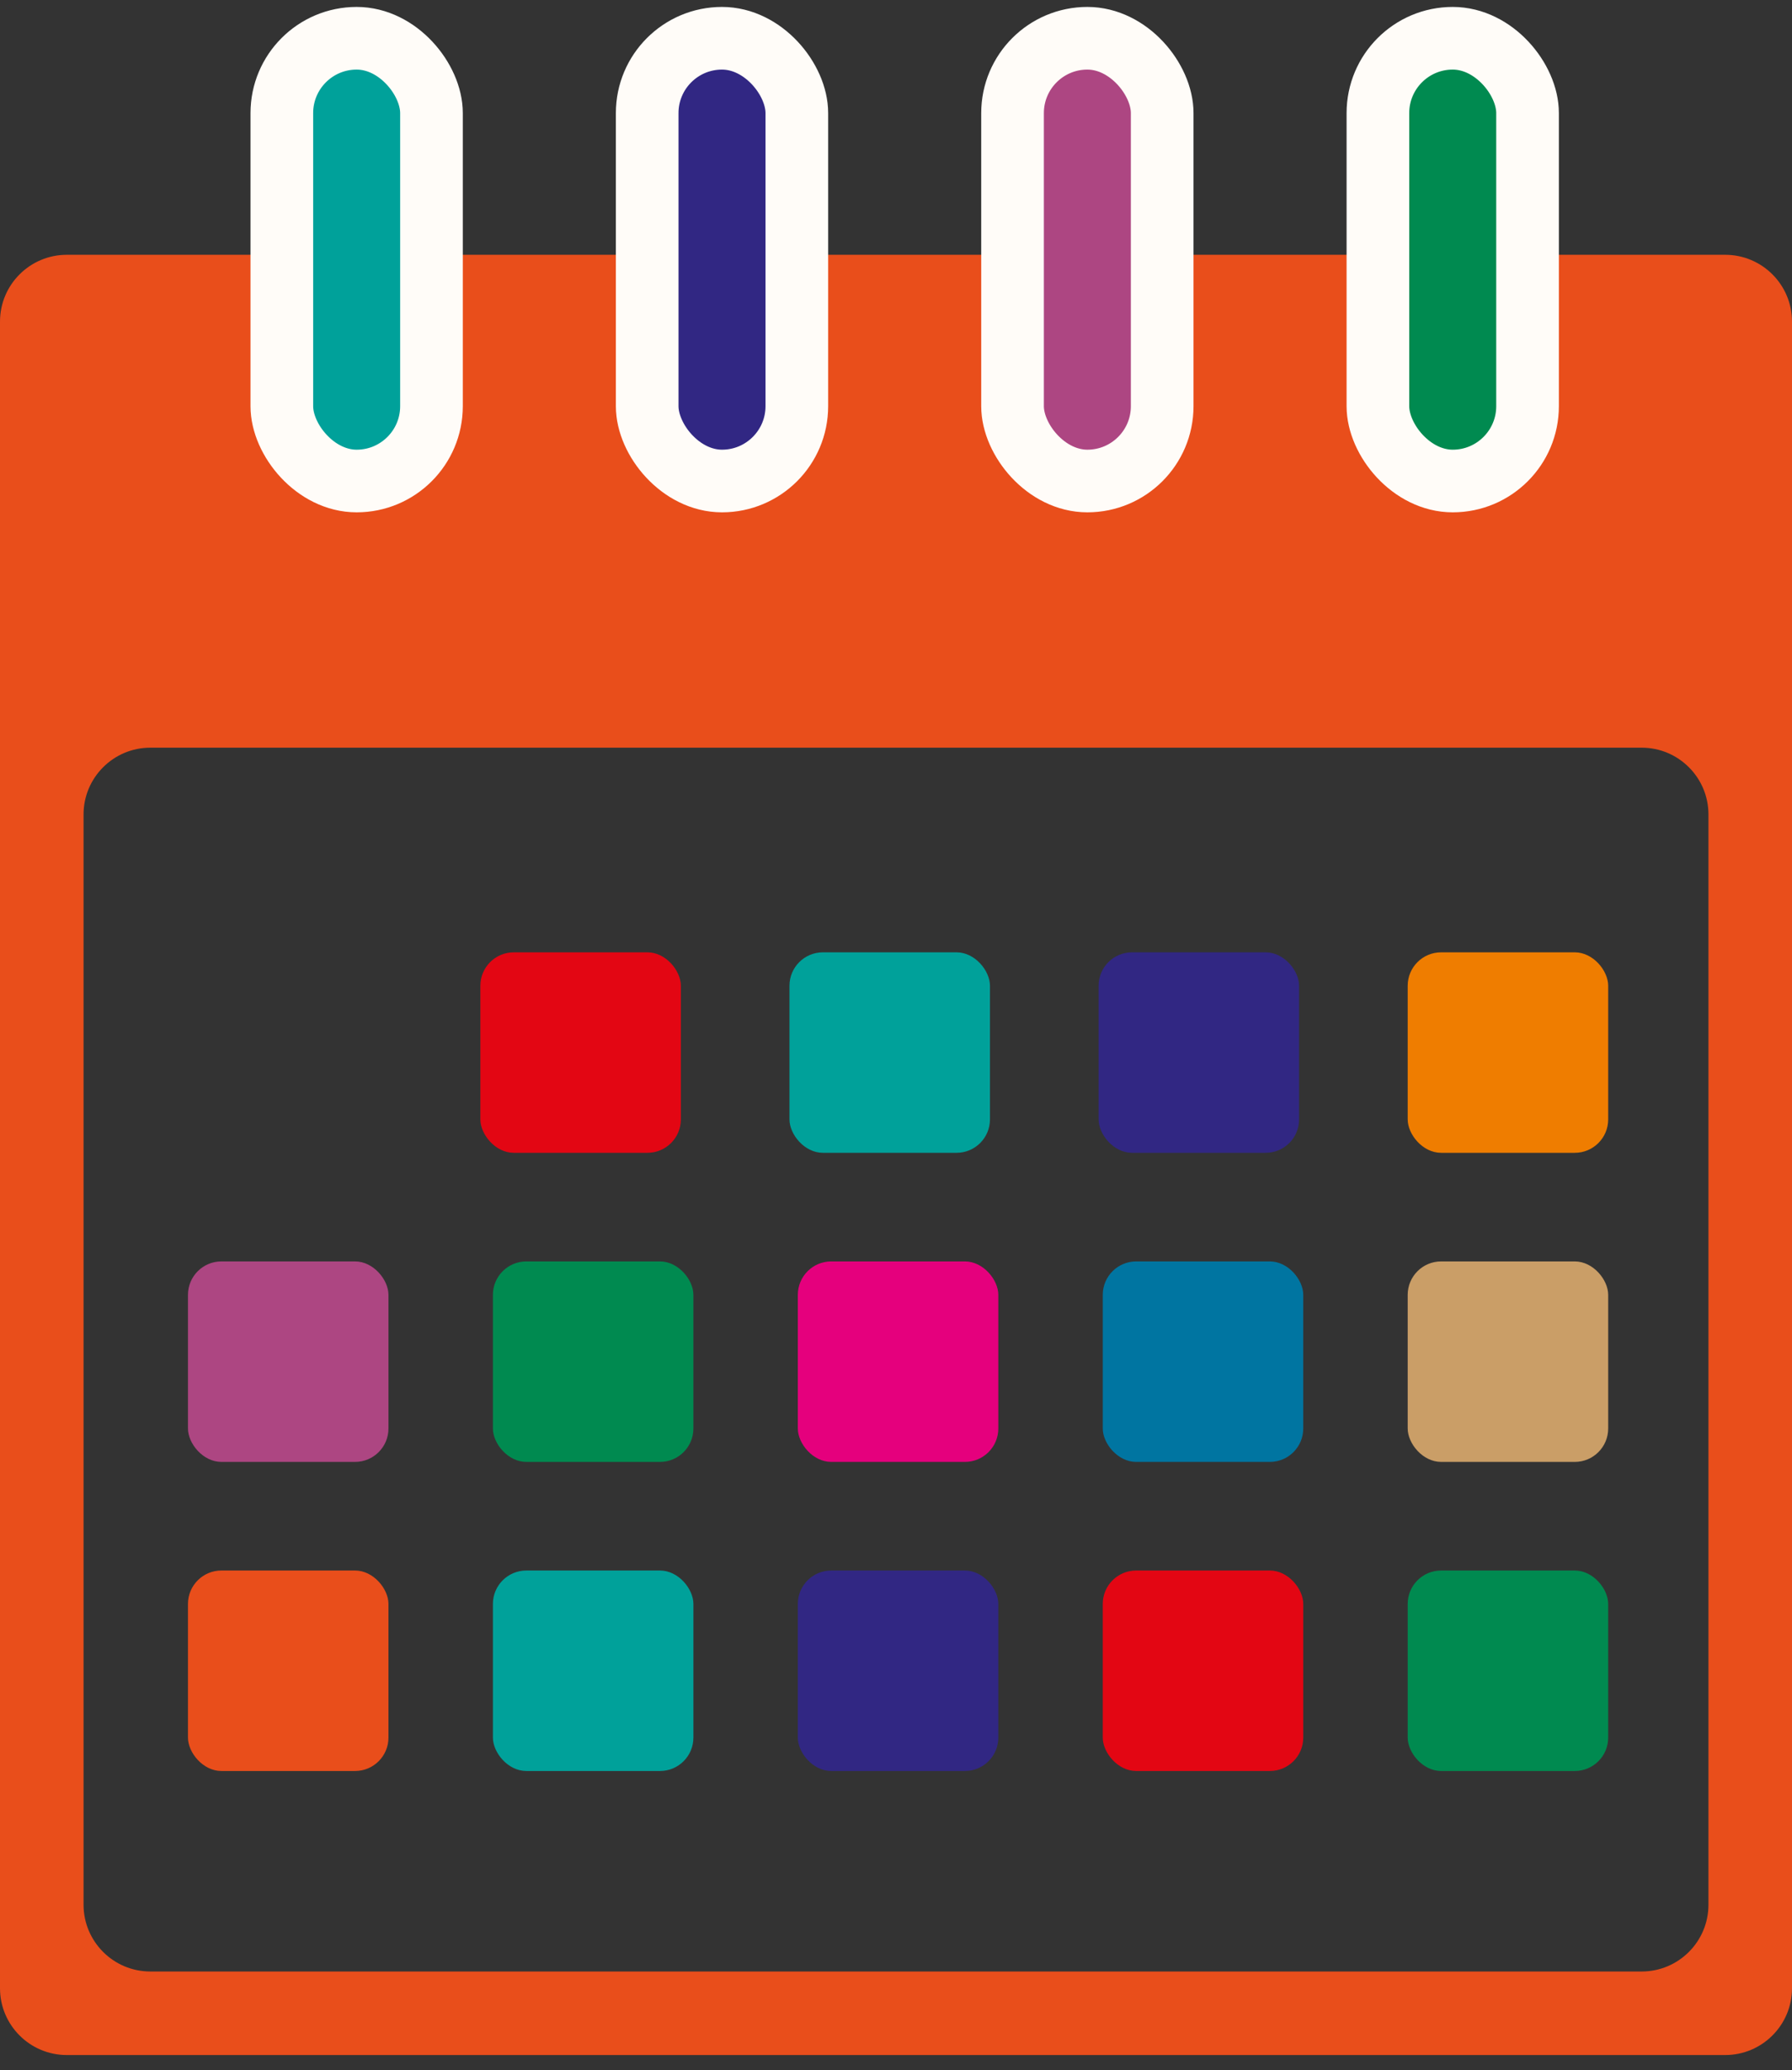
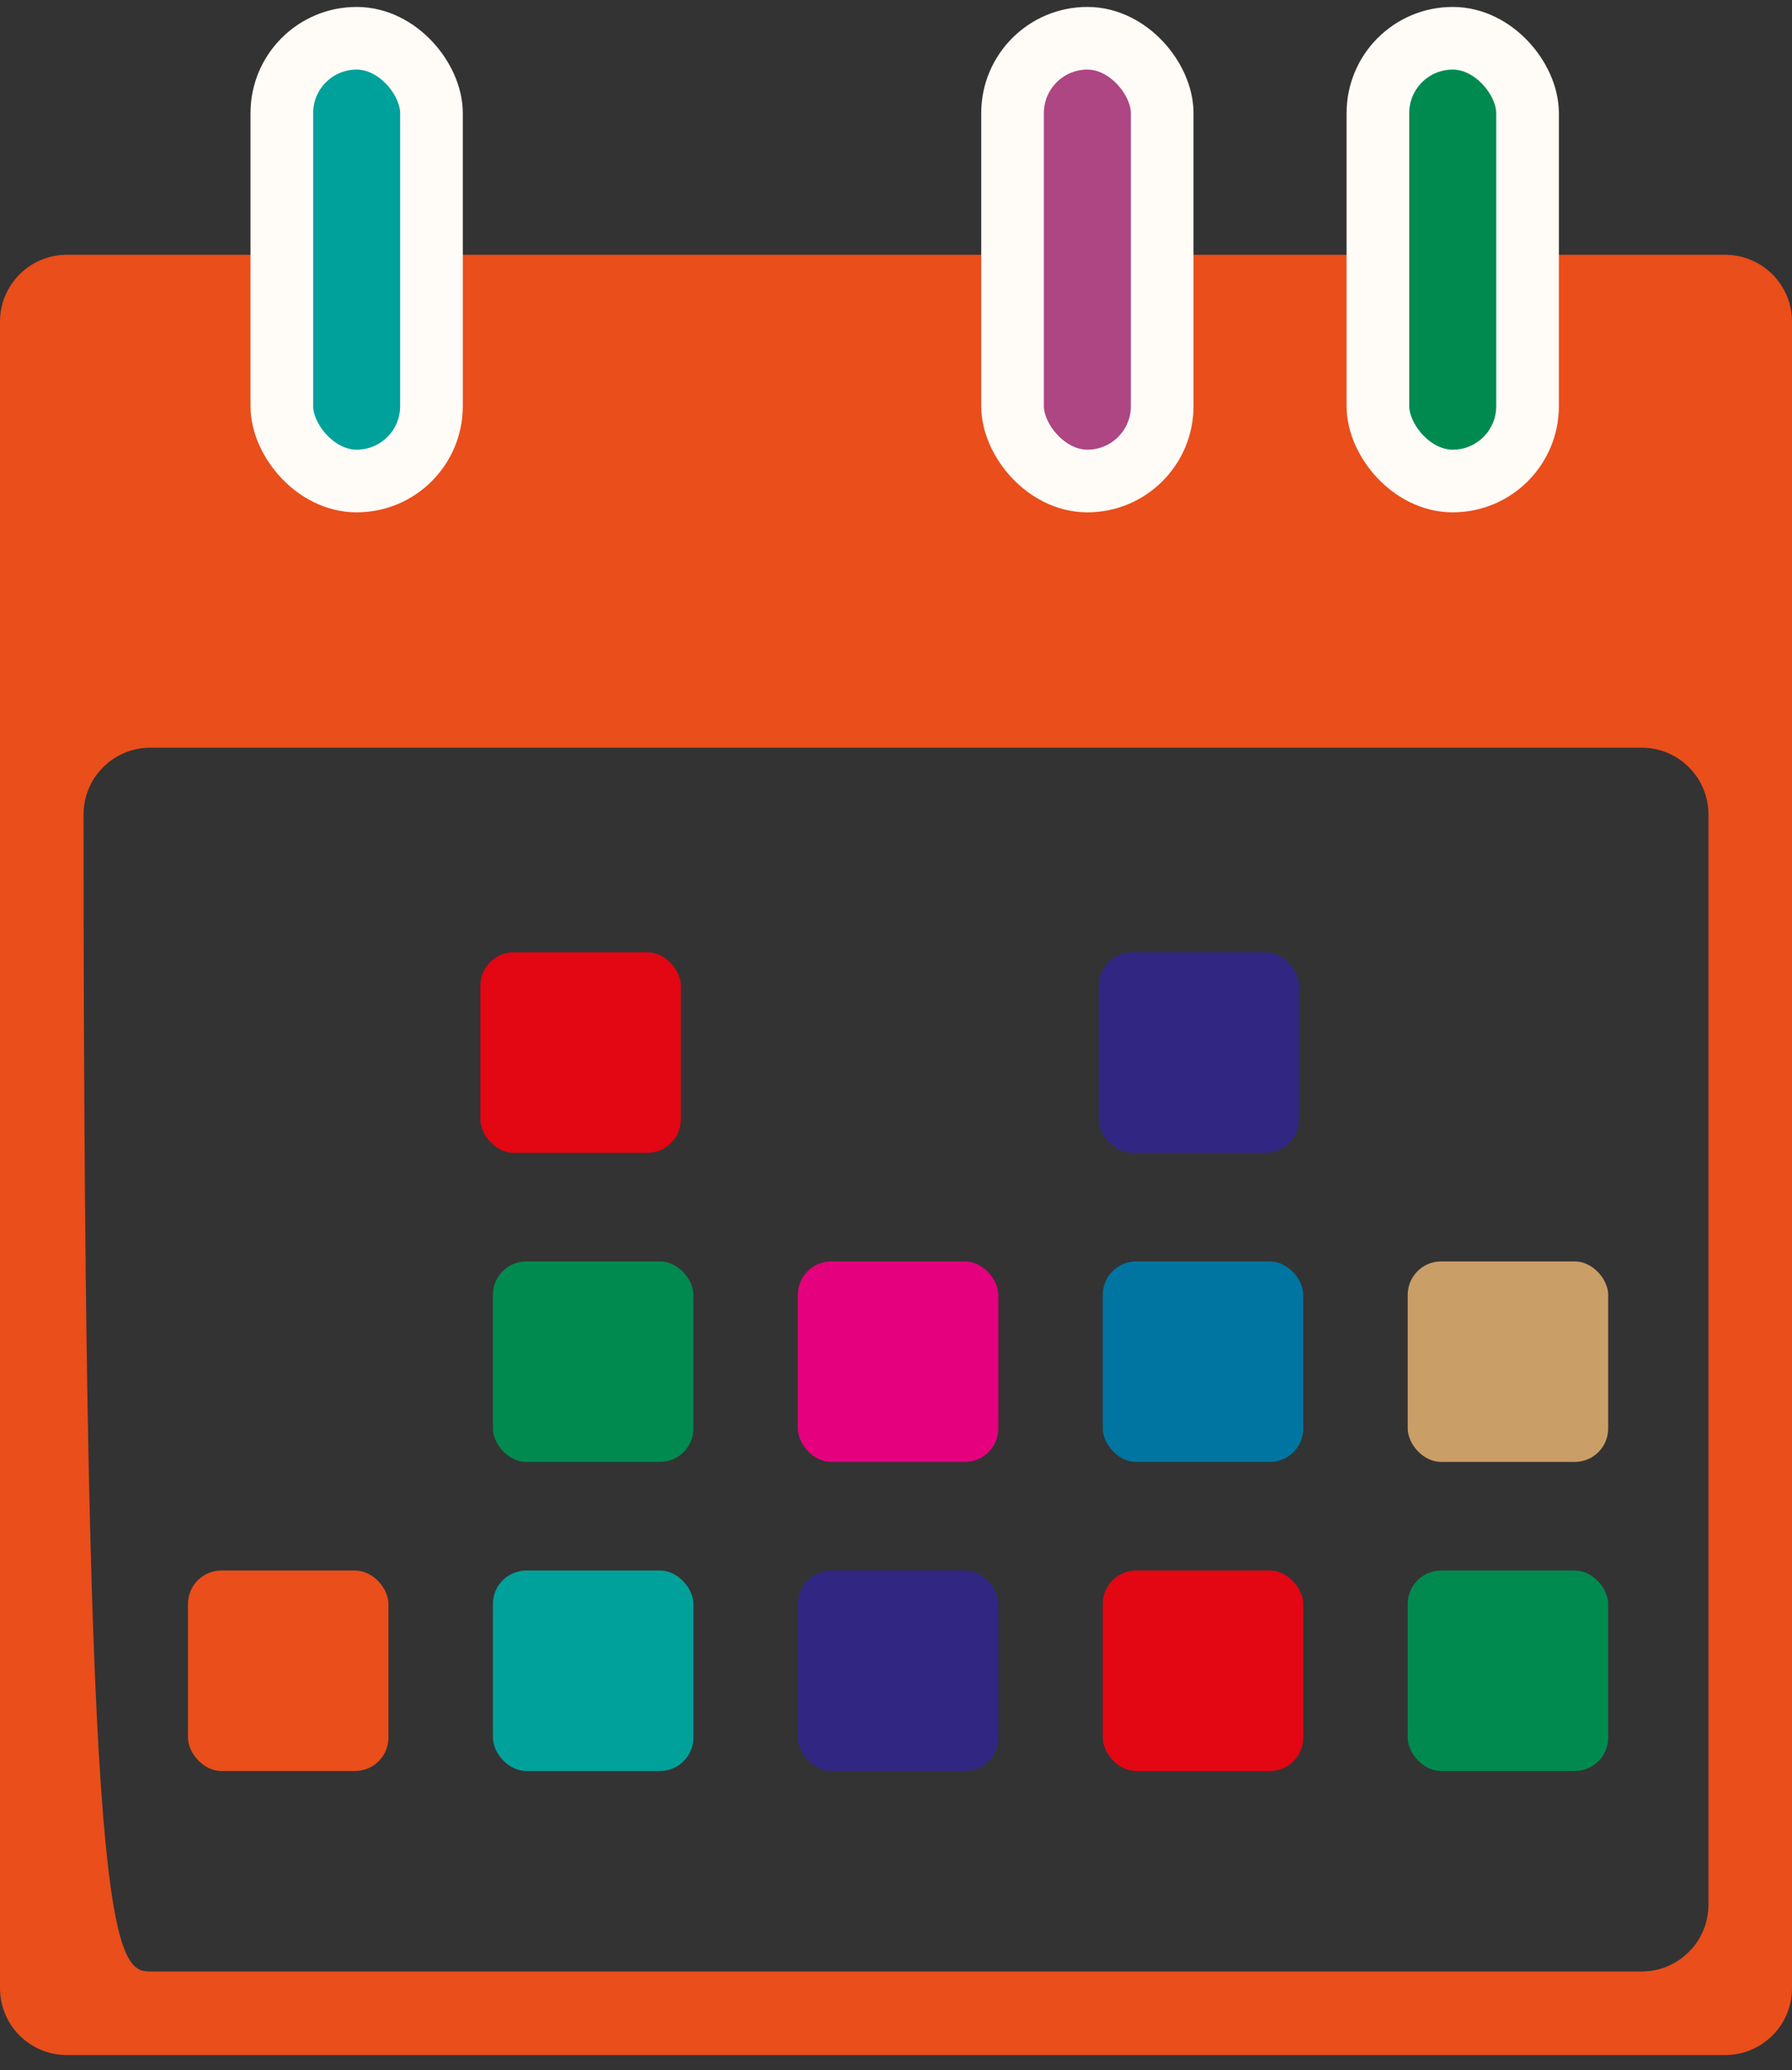
<svg xmlns="http://www.w3.org/2000/svg" width="103" height="119" viewBox="0 0 103 119" fill="none">
  <rect x="0" y="0" width="103" height="119" fill="#333333" stroke="none" />
-   <path fill-rule="evenodd" clip-rule="evenodd" d="M3.841 14.646C1.72 14.646 0 16.366 0 18.487V114.284C0 116.406 1.72 118.126 3.841 118.126H99.159C101.28 118.126 103 116.406 103 114.284V18.487C103 16.366 101.28 14.646 99.159 14.646H3.841ZM8.643 42.977C6.522 42.977 4.802 44.697 4.802 46.818V109.483C4.802 111.604 6.522 113.324 8.643 113.324H94.357C96.478 113.324 98.198 111.604 98.198 109.483V46.818C98.198 44.697 96.478 42.977 94.357 42.977H8.643Z" fill="#E94E1B" />
+   <path fill-rule="evenodd" clip-rule="evenodd" d="M3.841 14.646C1.72 14.646 0 16.366 0 18.487V114.284C0 116.406 1.72 118.126 3.841 118.126H99.159C101.28 118.126 103 116.406 103 114.284V18.487C103 16.366 101.28 14.646 99.159 14.646H3.841ZM8.643 42.977C6.522 42.977 4.802 44.697 4.802 46.818C4.802 111.604 6.522 113.324 8.643 113.324H94.357C96.478 113.324 98.198 111.604 98.198 109.483V46.818C98.198 44.697 96.478 42.977 94.357 42.977H8.643Z" fill="#E94E1B" />
  <rect x="16.199" y="2.199" width="8.601" height="25.45" rx="4.301" fill="#00A19A" stroke="#FFFCF8" stroke-width="3.601" />
-   <rect x="37.199" y="2.199" width="8.601" height="25.45" rx="4.301" fill="#312783" stroke="#FFFCF8" stroke-width="3.601" />
  <rect x="58.199" y="2.199" width="8.601" height="25.45" rx="4.301" fill="#AD4682" stroke="#FFFCF8" stroke-width="3.601" />
  <rect x="79.199" y="2.199" width="8.601" height="25.45" rx="4.301" fill="#008A50" stroke="#FFFCF8" stroke-width="3.601" />
  <rect x="27.61" y="54.741" width="11.524" height="11.524" rx="1.921" fill="#E30613" />
-   <rect x="45.377" y="54.741" width="11.524" height="11.524" rx="1.921" fill="#00A19A" />
  <rect x="63.145" y="54.741" width="11.524" height="11.524" rx="1.921" fill="#312783" />
-   <rect x="80.911" y="54.741" width="11.524" height="11.524" rx="1.921" fill="#EF7D00" />
-   <rect x="10.804" y="72.508" width="11.524" height="11.524" rx="1.921" fill="#AD4682" />
  <rect x="28.331" y="72.508" width="11.524" height="11.524" rx="1.921" fill="#008A50" />
  <rect x="45.857" y="72.508" width="11.524" height="11.524" rx="1.921" fill="#E5007D" />
  <rect x="63.384" y="72.508" width="11.524" height="11.524" rx="1.921" fill="#0075A1" />
  <rect x="80.911" y="72.508" width="11.524" height="11.524" rx="1.921" fill="#CA9E67" />
  <rect x="10.804" y="90.275" width="11.524" height="11.524" rx="1.921" fill="#E94E1B" />
  <rect x="28.331" y="90.275" width="11.524" height="11.524" rx="1.921" fill="#00A19A" />
  <rect x="45.857" y="90.275" width="11.524" height="11.524" rx="1.921" fill="#312783" />
  <rect x="63.384" y="90.275" width="11.524" height="11.524" rx="1.921" fill="#E30613" />
  <rect x="80.911" y="90.275" width="11.524" height="11.524" rx="1.921" fill="#008A50" />
</svg>